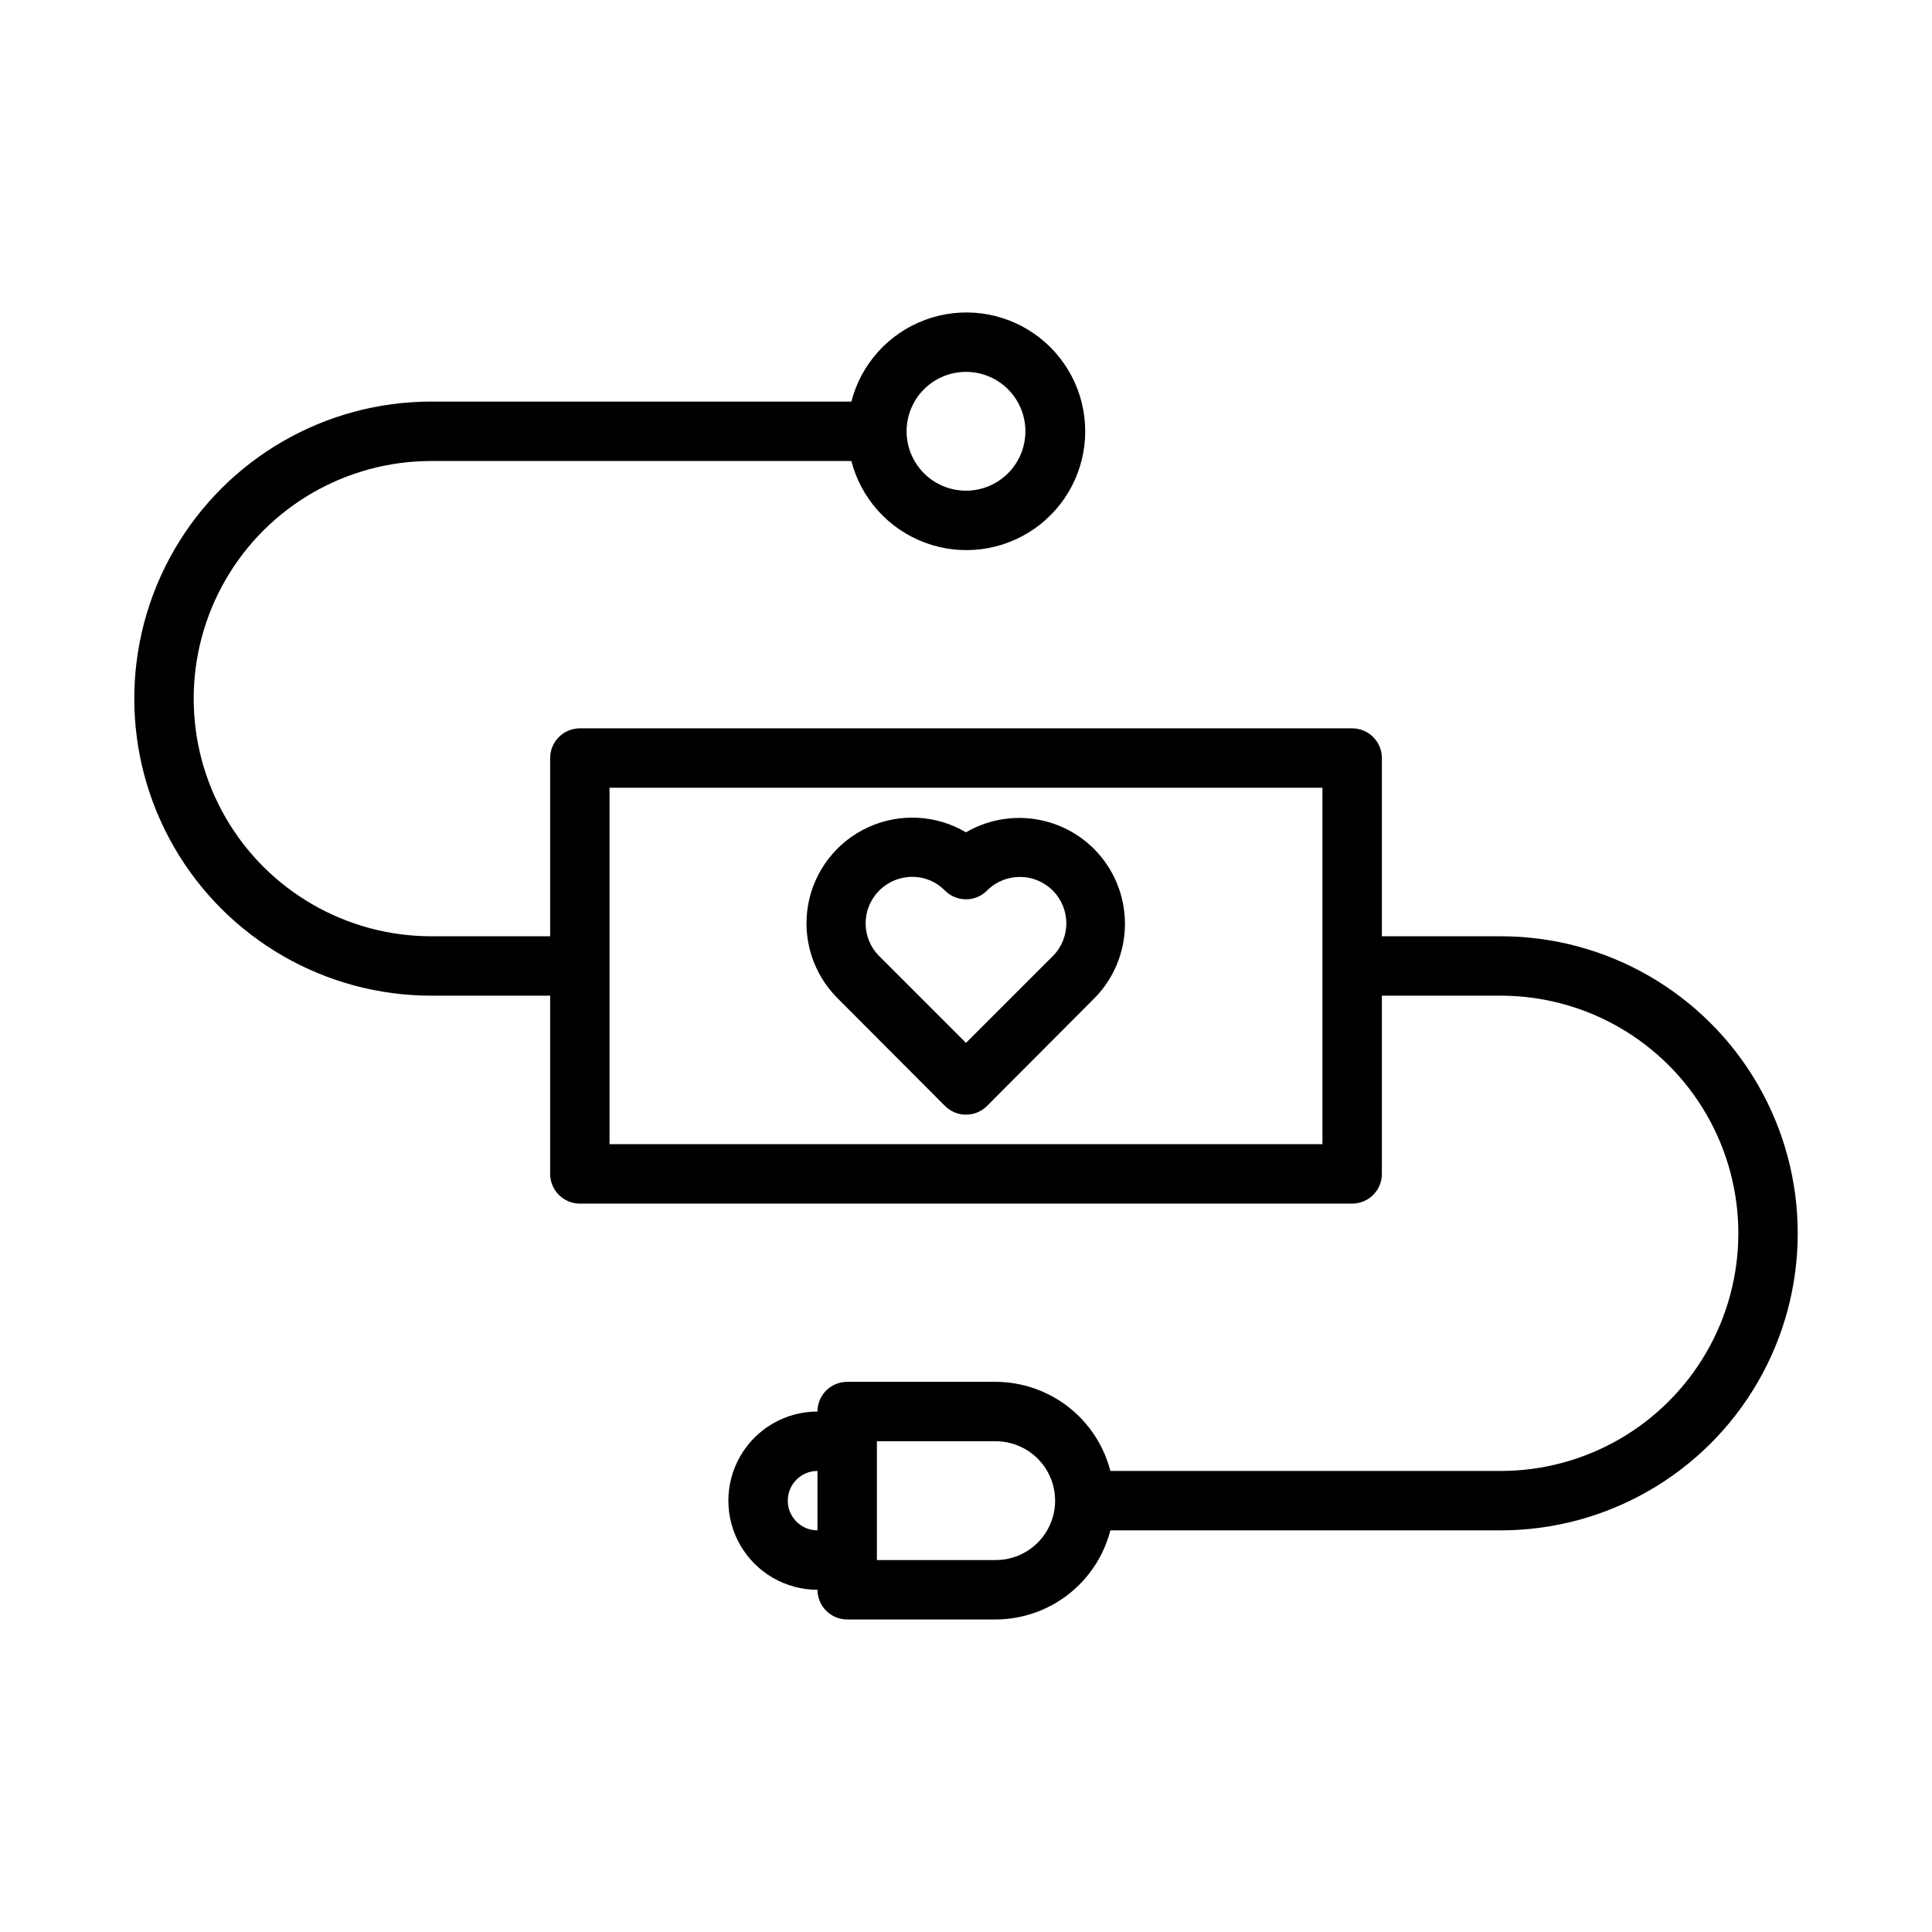
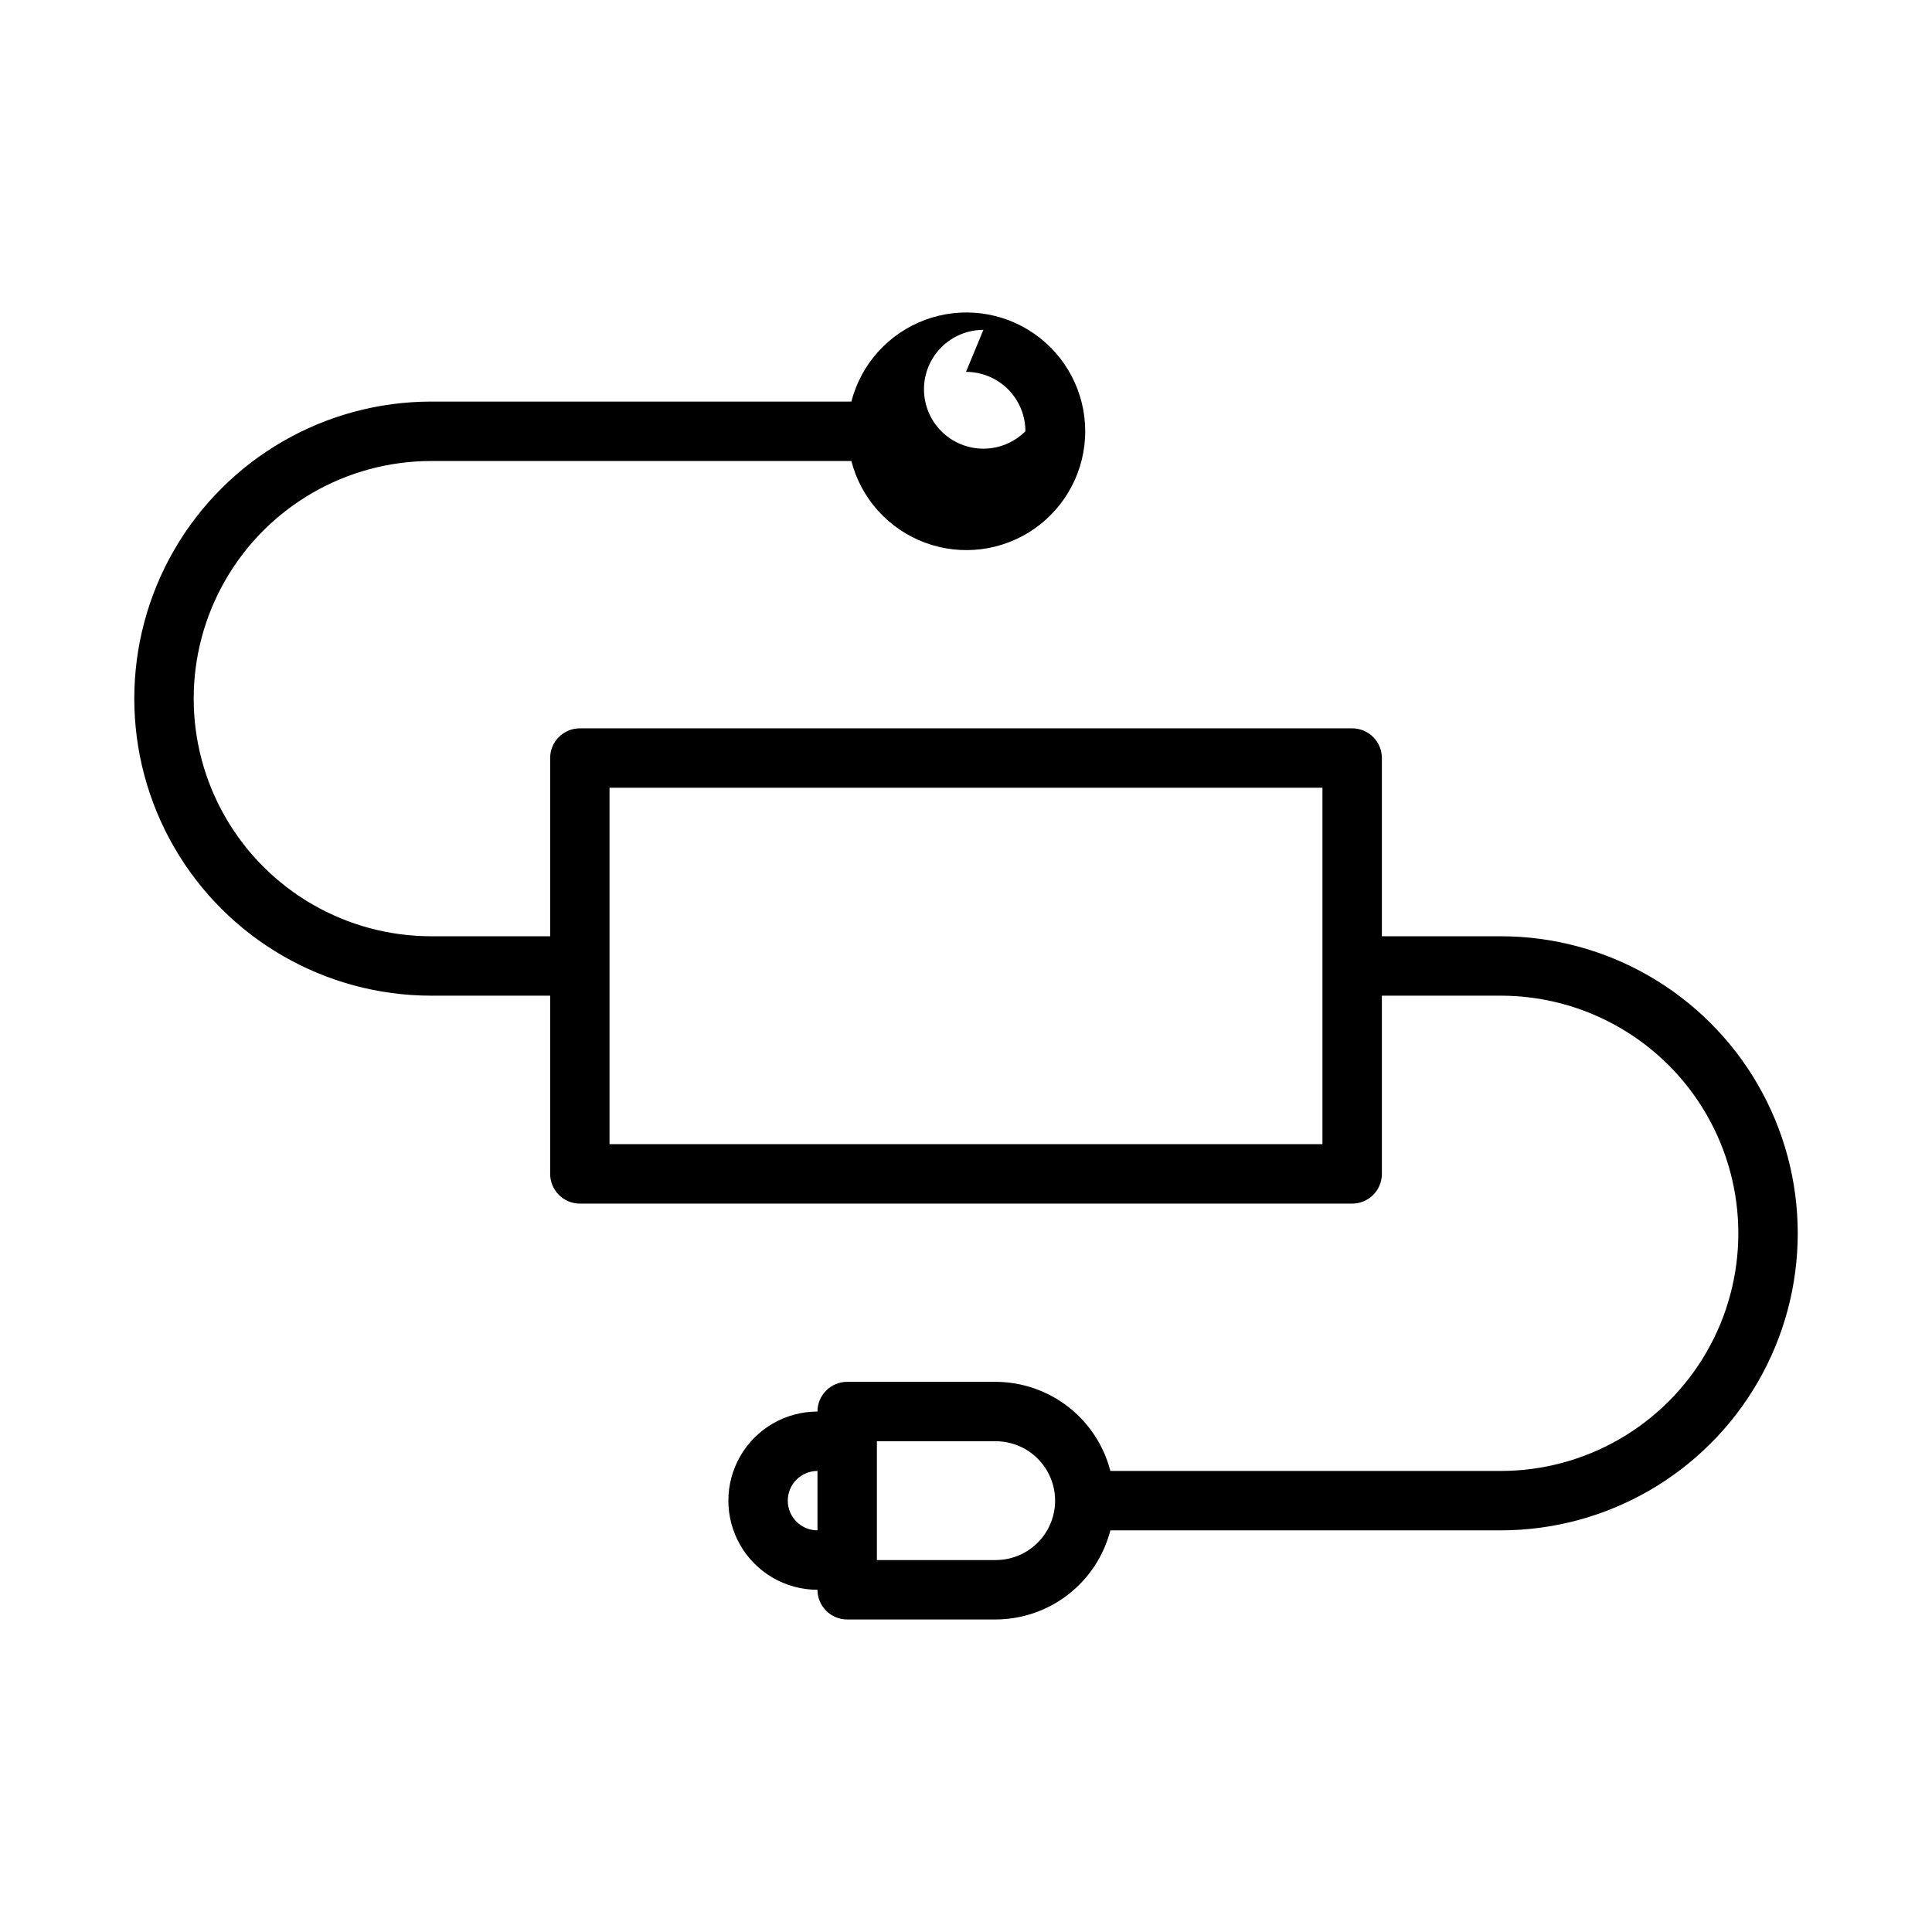
<svg xmlns="http://www.w3.org/2000/svg" fill="#000000" width="800px" height="800px" version="1.1" viewBox="144 144 512 512">
  <g>
-     <path d="m541.7 392.12h-31.488v-47.23c0-2.09-0.828-4.09-2.305-5.566-1.477-1.477-3.481-2.305-5.566-2.305h-204.67c-4.348 0-7.875 3.523-7.875 7.871v47.23h-31.488c-22.496 0-43.289-12-54.539-31.488-11.25-19.484-11.25-43.488 0-62.973 11.25-19.488 32.043-31.488 54.539-31.488h111.31c2.574 9.977 9.875 18.066 19.539 21.648 9.664 3.586 20.469 2.211 28.93-3.672 8.461-5.887 13.508-15.543 13.508-25.852 0-10.305-5.047-19.961-13.508-25.848-8.461-5.887-19.266-7.258-28.93-3.676-9.664 3.586-16.965 11.672-19.539 21.652h-111.31c-28.121 0-54.109 15.004-68.172 39.359-14.062 24.355-14.062 54.363 0 78.723 14.062 24.355 40.051 39.359 68.172 39.359h31.488v47.23c0 2.09 0.832 4.09 2.309 5.566 1.473 1.477 3.477 2.309 5.566 2.309h204.67c2.086 0 4.09-0.832 5.566-2.309 1.477-1.477 2.305-3.477 2.305-5.566v-47.23h31.488c22.5 0 43.289 12.004 54.539 31.488s11.25 43.492 0 62.977c-11.25 19.484-32.039 31.488-54.539 31.488h-103.44c-1.742-6.742-5.668-12.719-11.168-16.992-5.496-4.273-12.258-6.602-19.219-6.625h-39.359c-4.348 0-7.875 3.523-7.875 7.871-8.434 0-16.23 4.5-20.449 11.809-4.219 7.309-4.219 16.309 0 23.617 4.219 7.305 12.016 11.809 20.449 11.809 0 2.086 0.832 4.09 2.309 5.566 1.477 1.477 3.477 2.305 5.566 2.305h39.359c6.961-0.023 13.723-2.352 19.219-6.625 5.5-4.273 9.426-10.25 11.168-16.992h103.44c28.125 0 54.113-15.004 68.172-39.359 14.062-24.355 14.062-54.363 0-78.719-14.059-24.359-40.047-39.363-68.172-39.363zm-141.7-149.57c4.176 0 8.18 1.656 11.133 4.609 2.949 2.953 4.609 6.957 4.609 11.133s-1.66 8.18-4.609 11.133c-2.953 2.953-6.957 4.613-11.133 4.613s-8.18-1.66-11.133-4.613c-2.953-2.953-4.613-6.957-4.613-11.133s1.66-8.18 4.613-11.133c2.953-2.953 6.957-4.609 11.133-4.609zm94.461 204.67h-188.93v-94.465h188.93zm-133.82 102.34c-4.348 0-7.871-3.523-7.871-7.871 0-4.348 3.523-7.871 7.871-7.871zm47.23 7.871h-31.484v-31.488h31.488c5.625 0 10.82 3.004 13.633 7.875 2.812 4.871 2.812 10.871 0 15.742s-8.008 7.871-13.633 7.871z" />
-     <path d="m394.41 437.07c1.477 1.492 3.488 2.328 5.59 2.328 2.098 0 4.109-0.836 5.586-2.328l28.496-28.574h0.004c5.152-5.254 8.039-12.32 8.039-19.68 0-7.359-2.887-14.426-8.039-19.68-4.367-4.441-10.09-7.301-16.262-8.125-6.172-0.828-12.445 0.426-17.824 3.559-7.898-4.66-17.578-5.164-25.918-1.344-8.336 3.816-14.281 11.477-15.91 20.5-1.625 9.027 1.262 18.277 7.742 24.77zm-17.398-57.07c2.312-2.324 5.461-3.629 8.738-3.621 3.258-0.023 6.387 1.285 8.66 3.621 1.477 1.488 3.488 2.328 5.59 2.328 2.098 0 4.109-0.84 5.586-2.328 4.805-4.805 12.594-4.805 17.398 0 4.805 4.805 4.805 12.594 0 17.398l-22.984 22.984-22.984-22.984h-0.004c-2.312-2.305-3.613-5.438-3.613-8.699 0-3.266 1.301-6.394 3.613-8.699z" />
+     <path d="m541.7 392.12h-31.488v-47.23c0-2.09-0.828-4.09-2.305-5.566-1.477-1.477-3.481-2.305-5.566-2.305h-204.67c-4.348 0-7.875 3.523-7.875 7.871v47.23h-31.488c-22.496 0-43.289-12-54.539-31.488-11.25-19.484-11.25-43.488 0-62.973 11.25-19.488 32.043-31.488 54.539-31.488h111.31c2.574 9.977 9.875 18.066 19.539 21.648 9.664 3.586 20.469 2.211 28.93-3.672 8.461-5.887 13.508-15.543 13.508-25.852 0-10.305-5.047-19.961-13.508-25.848-8.461-5.887-19.266-7.258-28.93-3.676-9.664 3.586-16.965 11.672-19.539 21.652h-111.31c-28.121 0-54.109 15.004-68.172 39.359-14.062 24.355-14.062 54.363 0 78.723 14.062 24.355 40.051 39.359 68.172 39.359h31.488v47.23c0 2.09 0.832 4.09 2.309 5.566 1.473 1.477 3.477 2.309 5.566 2.309h204.67c2.086 0 4.09-0.832 5.566-2.309 1.477-1.477 2.305-3.477 2.305-5.566v-47.23h31.488c22.5 0 43.289 12.004 54.539 31.488s11.25 43.492 0 62.977c-11.25 19.484-32.039 31.488-54.539 31.488h-103.44c-1.742-6.742-5.668-12.719-11.168-16.992-5.496-4.273-12.258-6.602-19.219-6.625h-39.359c-4.348 0-7.875 3.523-7.875 7.871-8.434 0-16.23 4.5-20.449 11.809-4.219 7.309-4.219 16.309 0 23.617 4.219 7.305 12.016 11.809 20.449 11.809 0 2.086 0.832 4.09 2.309 5.566 1.477 1.477 3.477 2.305 5.566 2.305h39.359c6.961-0.023 13.723-2.352 19.219-6.625 5.5-4.273 9.426-10.25 11.168-16.992h103.44c28.125 0 54.113-15.004 68.172-39.359 14.062-24.355 14.062-54.363 0-78.719-14.059-24.359-40.047-39.363-68.172-39.363zm-141.7-149.57c4.176 0 8.18 1.656 11.133 4.609 2.949 2.953 4.609 6.957 4.609 11.133c-2.953 2.953-6.957 4.613-11.133 4.613s-8.18-1.66-11.133-4.613c-2.953-2.953-4.613-6.957-4.613-11.133s1.66-8.18 4.613-11.133c2.953-2.953 6.957-4.609 11.133-4.609zm94.461 204.67h-188.93v-94.465h188.93zm-133.82 102.34c-4.348 0-7.871-3.523-7.871-7.871 0-4.348 3.523-7.871 7.871-7.871zm47.23 7.871h-31.484v-31.488h31.488c5.625 0 10.82 3.004 13.633 7.875 2.812 4.871 2.812 10.871 0 15.742s-8.008 7.871-13.633 7.871z" />
  </g>
</svg>